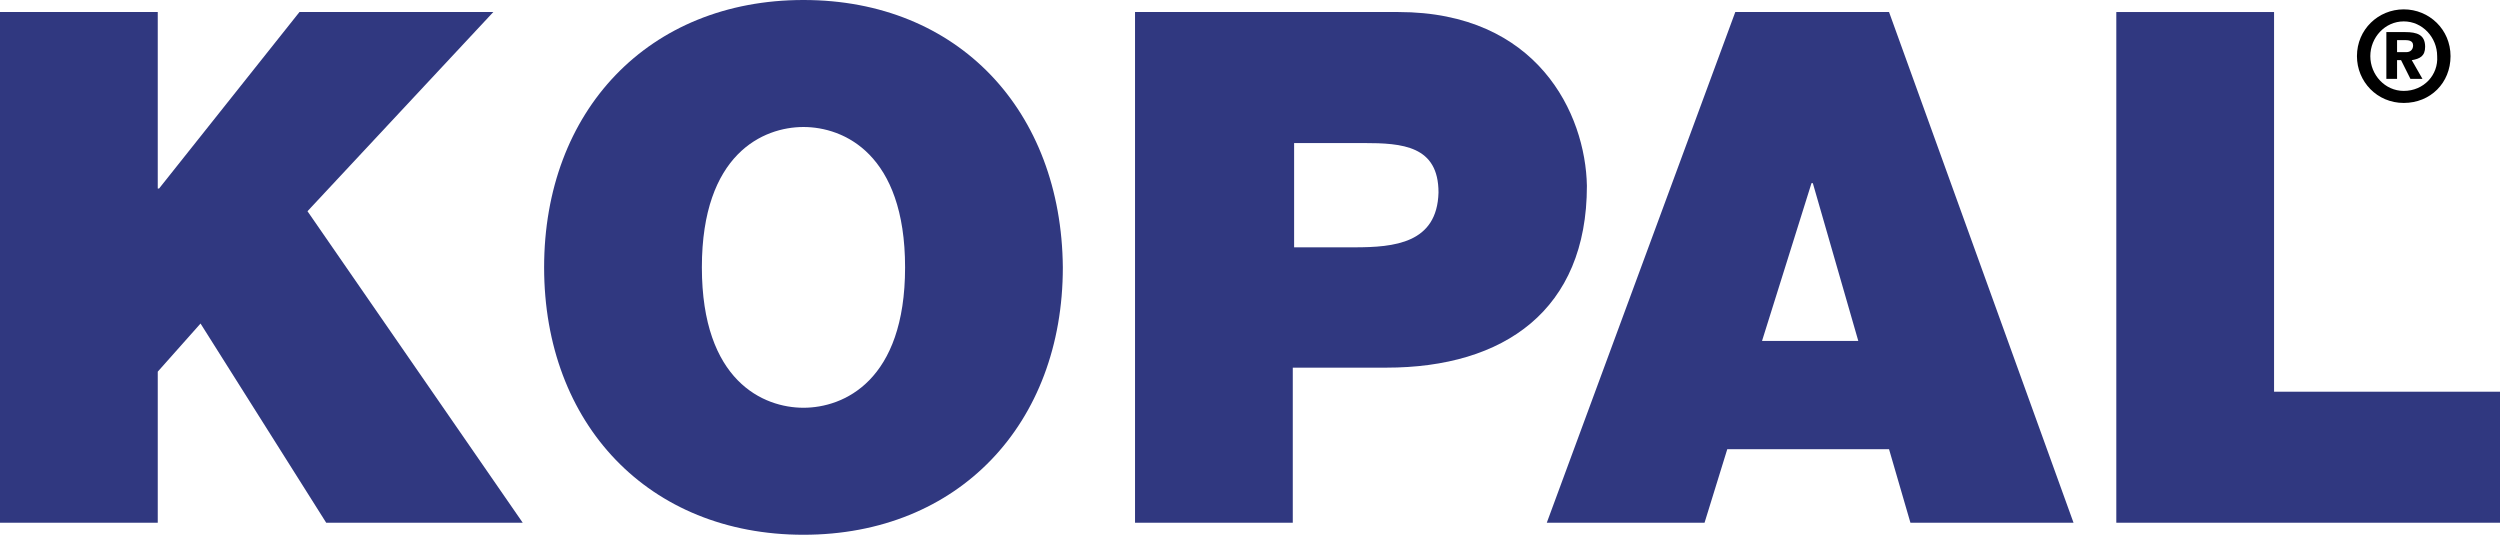
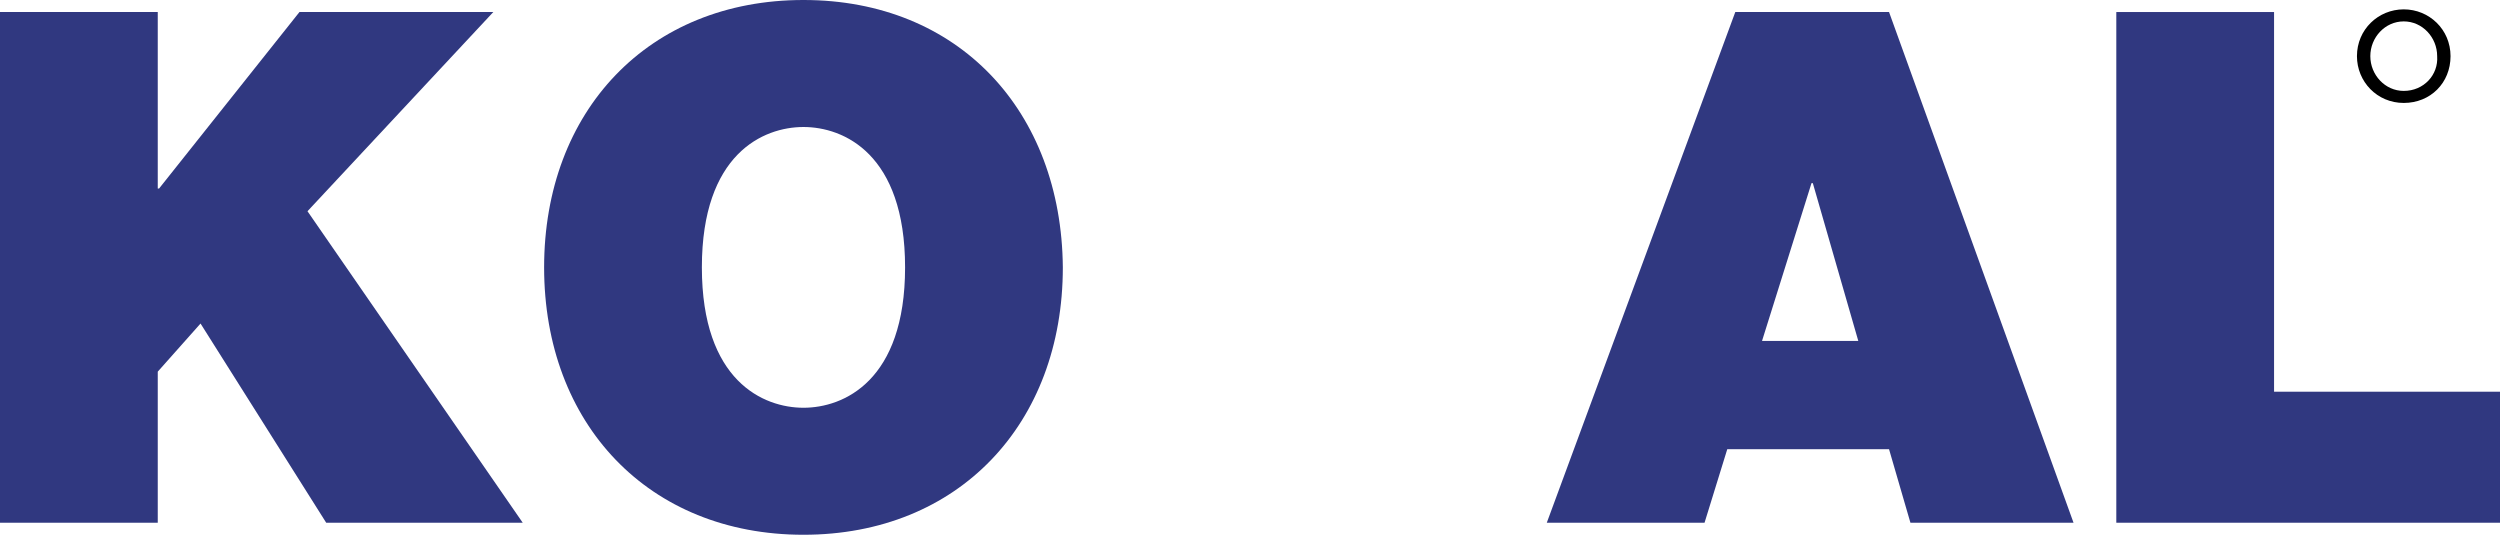
<svg xmlns="http://www.w3.org/2000/svg" version="1.1" id="Livello_1" x="0px" y="0px" width="187px" height="40px" viewBox="0 0 187 40" style="enable-background:new 0 0 187 40;" xml:space="preserve">
  <style type="text/css">
	.st0{fill:#303880;}
</style>
  <g>
    <path d="M179.8,6.8c-1.4,0-2.5-1.2-2.5-2.6c0-1.4,1.1-2.6,2.5-2.6c1.4,0,2.5,1.2,2.5,2.6C182.4,5.6,181.3,6.8,179.8,6.8L179.8,6.8z    M179.8,0.7c-1.9,0-3.5,1.5-3.5,3.5c0,1.9,1.5,3.5,3.5,3.5s3.5-1.5,3.5-3.5C183.3,2.2,181.7,0.7,179.8,0.7L179.8,0.7z" />
-     <path d="M180,3.9h-0.7V3h0.5c0.3,0,0.7,0,0.7,0.4C180.5,3.7,180.3,3.9,180,3.9L180,3.9z M181.4,3.5c0-0.9-0.6-1.1-1.5-1.1h-1.4v3.5   h0.8V4.5h0.3l0.7,1.4h0.9l-0.8-1.4C181,4.4,181.4,4.2,181.4,3.5L181.4,3.5z" />
    <polygon class="st0" points="36.9,0.9 22.4,0.9 11.9,14.1 11.8,14.1 11.8,0.9 0,0.9 0,39.1 11.8,39.1 11.8,27.8 15,24.2 24.4,39.1    39.1,39.1 23,15.8 36.9,0.9  " />
    <path class="st0" d="M60.1,30.5c-3,0-7.6-2-7.6-10.5c0-8.5,4.6-10.5,7.6-10.5c3,0,7.6,2,7.6,10.5C67.7,28.5,63.1,30.5,60.1,30.5   L60.1,30.5z M60.1,0C48.5,0,40.7,8.3,40.7,20c0,11.7,7.8,20,19.4,20c11.6,0,19.4-8.3,19.4-20C79.4,8.3,71.7,0,60.1,0L60.1,0z" />
-     <path class="st0" d="M101.3,18.5h-4.5v-7.8h5.2c2.9,0,5.6,0.2,5.6,3.7C107.5,18.2,104.3,18.5,101.3,18.5L101.3,18.5z M104.6,0.9   H84.9v38.2h11.8V27.5h7c8.8,0,15-4.3,15-13.6C118.6,8.5,115,0.9,104.6,0.9L104.6,0.9z" />
    <path class="st0" d="M131.8,25.5l3.7-11.8h0.1l3.4,11.8H131.8L131.8,25.5z M129.8,0.9l-14.1,38.2h11.8l1.7-5.5h12.1l1.6,5.5h12.2   L141.3,0.9H129.8L129.8,0.9z" />
    <polygon class="st0" points="170.1,29.3 170.1,0.9 158.3,0.9 158.3,39.1 187,39.1 187,29.3 170.1,29.3  " />
  </g>
</svg>